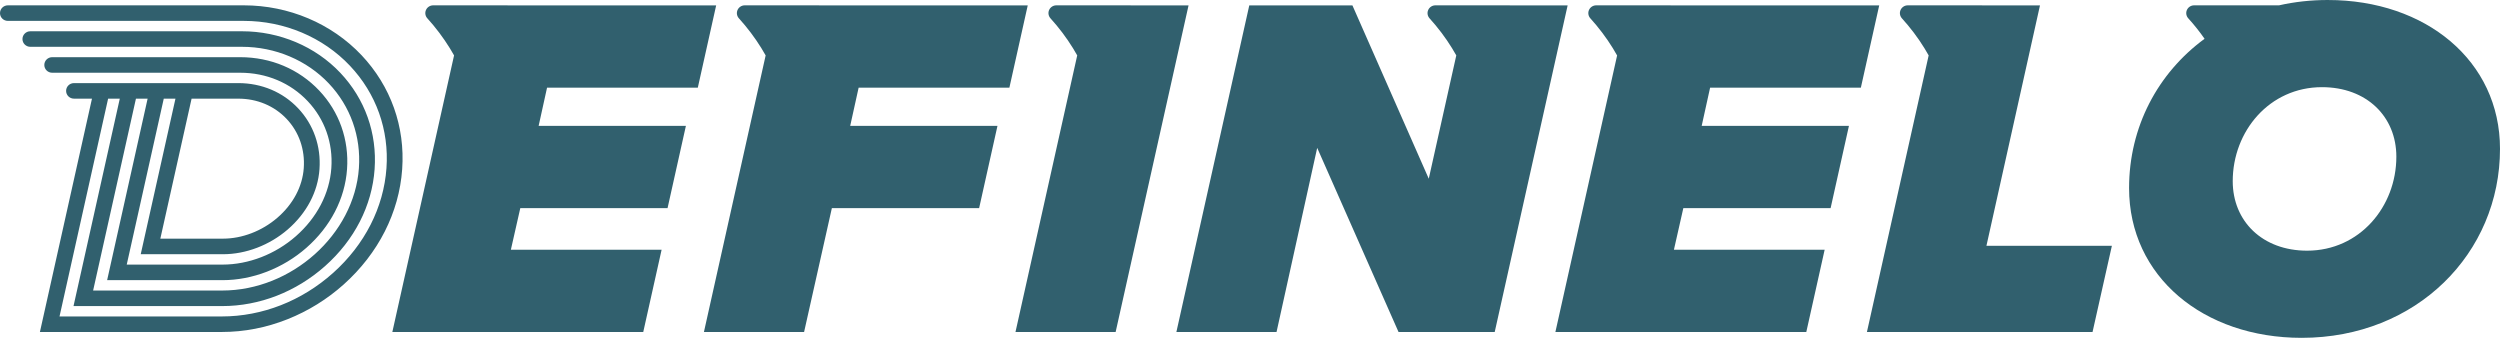
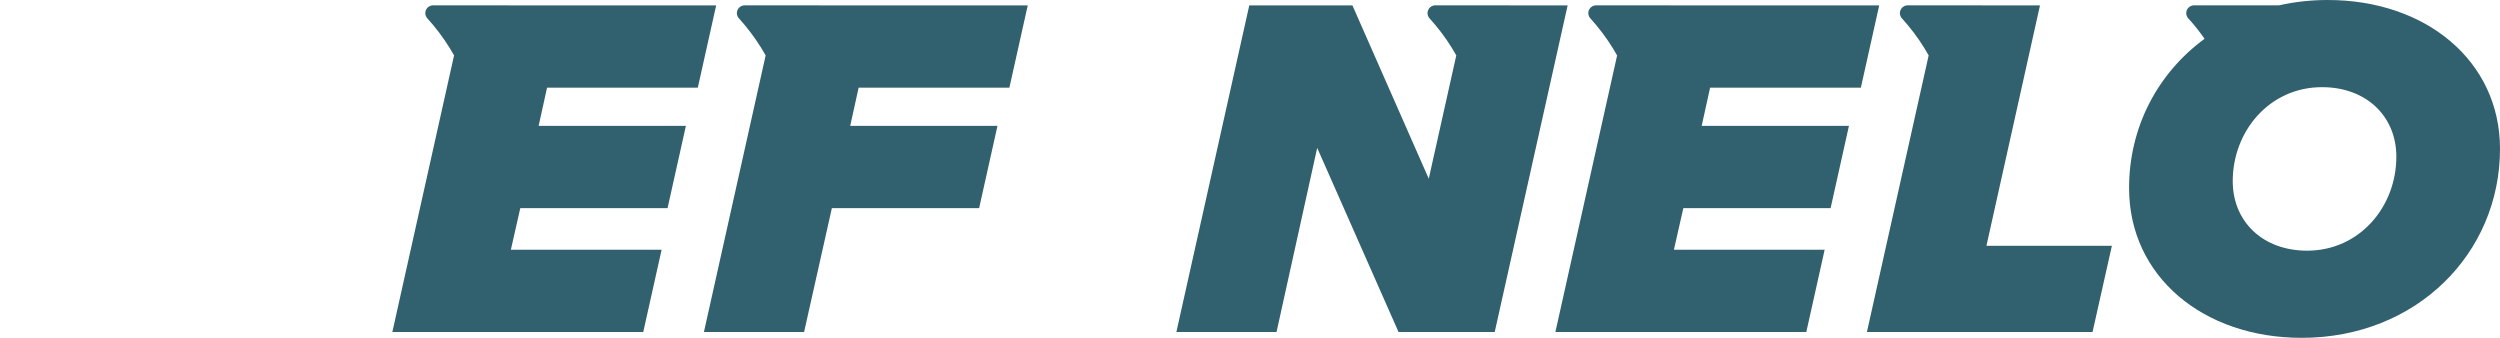
<svg xmlns="http://www.w3.org/2000/svg" width="222" height="30" viewBox="0 0 222 30" fill="none">
  <g clip-path="url(#clip0_3_72)">
    <path d="M61.966 7.783L63.595 0.479H45.106C45.081 0.477 45.057 0.474 45.031 0.474H38.468C38.193 0.474 37.941 0.634 37.829 0.883C37.716 1.132 37.762 1.424 37.947 1.626C38.693 2.449 39.366 3.343 39.945 4.28C40.075 4.49 40.201 4.705 40.321 4.92L34.84 29.48H57.121L58.751 22.177H45.365L46.202 18.482H59.279L60.908 11.177H47.831L48.578 7.786H61.964L61.966 7.783Z" fill="#31606E" />
    <path d="M89.634 7.783L91.263 0.479H72.773C72.747 0.477 72.723 0.474 72.697 0.474H66.135C65.859 0.474 65.608 0.634 65.496 0.883C65.384 1.132 65.43 1.424 65.613 1.626C66.36 2.449 67.033 3.343 67.613 4.28C67.743 4.491 67.869 4.706 67.99 4.922L62.509 29.479H71.404L73.87 18.48H86.947L88.576 11.175H75.498L76.247 7.784H89.633L89.634 7.783Z" fill="#31606E" />
-     <path d="M100.441 0.479C100.416 0.477 100.39 0.474 100.364 0.474H93.803C93.527 0.474 93.277 0.634 93.164 0.883C93.052 1.132 93.098 1.423 93.282 1.626C94.028 2.449 94.701 3.341 95.281 4.28C95.41 4.49 95.535 4.704 95.657 4.92L90.175 29.48H99.069L105.543 0.479H100.441Z" fill="#31606E" />
    <path d="M134.102 0.479C134.077 0.477 134.052 0.474 134.026 0.474H127.465C127.188 0.474 126.938 0.634 126.826 0.883C126.713 1.132 126.759 1.423 126.943 1.626C127.69 2.449 128.362 3.341 128.942 4.28C129.072 4.49 129.198 4.705 129.318 4.92L126.874 15.871L120.095 0.479H110.936L104.463 29.479H113.357L116.967 13.131L124.189 29.479H132.731L139.206 0.479H134.102Z" fill="#31606E" />
    <path d="M165.245 7.783L166.874 0.479H148.382C148.356 0.477 148.332 0.474 148.306 0.474H141.743C141.467 0.474 141.217 0.634 141.104 0.883C140.992 1.132 141.038 1.424 141.221 1.626C141.968 2.449 142.641 3.343 143.221 4.28C143.351 4.492 143.478 4.708 143.599 4.926L138.119 29.48H160.4L162.029 22.177H148.644L149.48 18.482H162.558L164.186 11.177H151.11L151.857 7.786H165.243L165.245 7.783Z" fill="#31606E" />
    <path d="M181.151 0.479H176.049C176.022 0.477 175.998 0.474 175.972 0.474H169.41C169.135 0.474 168.885 0.634 168.772 0.883C168.659 1.132 168.706 1.423 168.889 1.626C169.636 2.449 170.309 3.341 170.889 4.28C171.017 4.49 171.143 4.704 171.265 4.92L165.783 29.48H185.818L187.535 21.828H176.395L181.15 0.48L181.151 0.479Z" fill="#31606E" />
    <path d="M204.871 22.26C200.908 22.26 198.266 19.652 198.266 16.087C198.266 11.653 201.524 7.74 206.191 7.74C210.155 7.74 212.796 10.348 212.796 13.913C212.796 18.348 209.539 22.26 204.871 22.26ZM206.72 0C205.206 0 203.754 0.164 202.377 0.474H194.838C194.563 0.474 194.311 0.634 194.199 0.883C194.086 1.132 194.133 1.423 194.317 1.625C194.838 2.2 195.324 2.809 195.766 3.444C191.609 6.49 189.062 11.28 189.062 16.696C189.062 24.565 195.667 30 204.386 30C214.601 30 222 22.479 222 13.218C222 5.393 215.395 0.001 206.72 0.001" fill="#31606E" />
-     <path d="M17.013 8.761H21.166C22.835 8.761 24.357 9.4 25.452 10.559C26.55 11.722 27.092 13.275 26.974 14.929C26.858 16.569 26.024 18.136 24.625 19.341C23.259 20.517 21.5 21.192 19.803 21.192H14.238L17.013 8.76V8.761ZM32.1 4.897C29.445 2.085 25.637 0.474 21.654 0.474H0.699C0.313 0.474 0 0.784 0 1.165C0 1.547 0.313 1.855 0.699 1.855H21.654C25.25 1.855 28.685 3.307 31.076 5.84C33.408 8.308 34.558 11.536 34.318 14.93C34.071 18.422 32.389 21.725 29.582 24.234C26.793 26.728 23.283 28.101 19.697 28.101H5.285L9.6 8.762H10.637L6.528 27.18H19.733C23.042 27.18 26.285 25.92 28.863 23.631C31.474 21.315 33.037 18.259 33.265 15.026C33.492 11.826 32.412 8.789 30.224 6.471C28.006 4.123 24.824 2.777 21.492 2.777H2.693C2.307 2.777 1.995 3.086 1.995 3.468C1.995 3.849 2.307 4.157 2.693 4.157H21.492C24.438 4.157 27.247 5.344 29.201 7.413C31.122 9.447 32.069 12.117 31.871 14.93C31.454 20.822 25.895 25.799 19.733 25.799H8.269L12.071 8.763H13.108L9.513 24.878H19.768C22.415 24.878 25.125 23.832 27.205 22.006C29.349 20.125 30.633 17.646 30.817 15.026C31.004 12.406 30.126 9.926 28.349 8.045C26.543 6.133 24.05 5.078 21.329 5.078H4.633C4.247 5.078 3.935 5.388 3.935 5.769C3.935 6.151 4.247 6.459 4.633 6.459H21.33C23.66 6.459 25.788 7.356 27.326 8.985C28.837 10.585 29.581 12.695 29.423 14.929C29.262 17.186 28.145 19.332 26.276 20.973C24.45 22.577 22.077 23.496 19.769 23.496H11.254L14.542 8.761H15.581L12.497 22.575H19.803C21.834 22.575 23.928 21.776 25.545 20.382C27.225 18.934 28.229 17.032 28.37 15.025C28.515 12.985 27.841 11.063 26.475 9.617C25.113 8.174 23.227 7.38 21.166 7.38H6.569C6.183 7.38 5.87 7.689 5.87 8.07C5.87 8.452 6.183 8.76 6.569 8.76H8.167L3.544 29.48H19.698C21.68 29.48 23.644 29.099 25.538 28.345C27.367 27.617 29.045 26.578 30.523 25.257C33.598 22.506 35.443 18.873 35.714 15.025C35.982 11.245 34.699 7.649 32.101 4.897" fill="#31606E" />
  </g>
  <defs>
    <clipPath id="clip0_3_72">
      <rect width="222" height="30" fill="white" />
    </clipPath>
  </defs>
</svg>